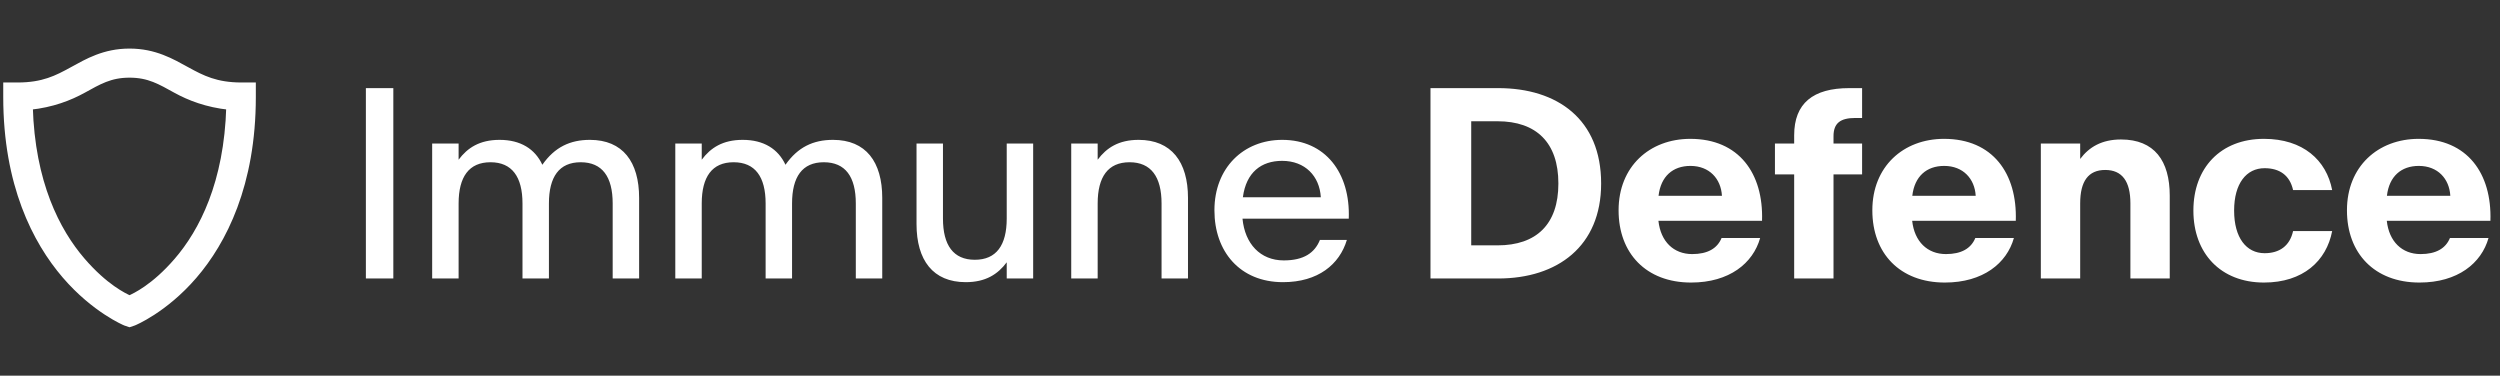
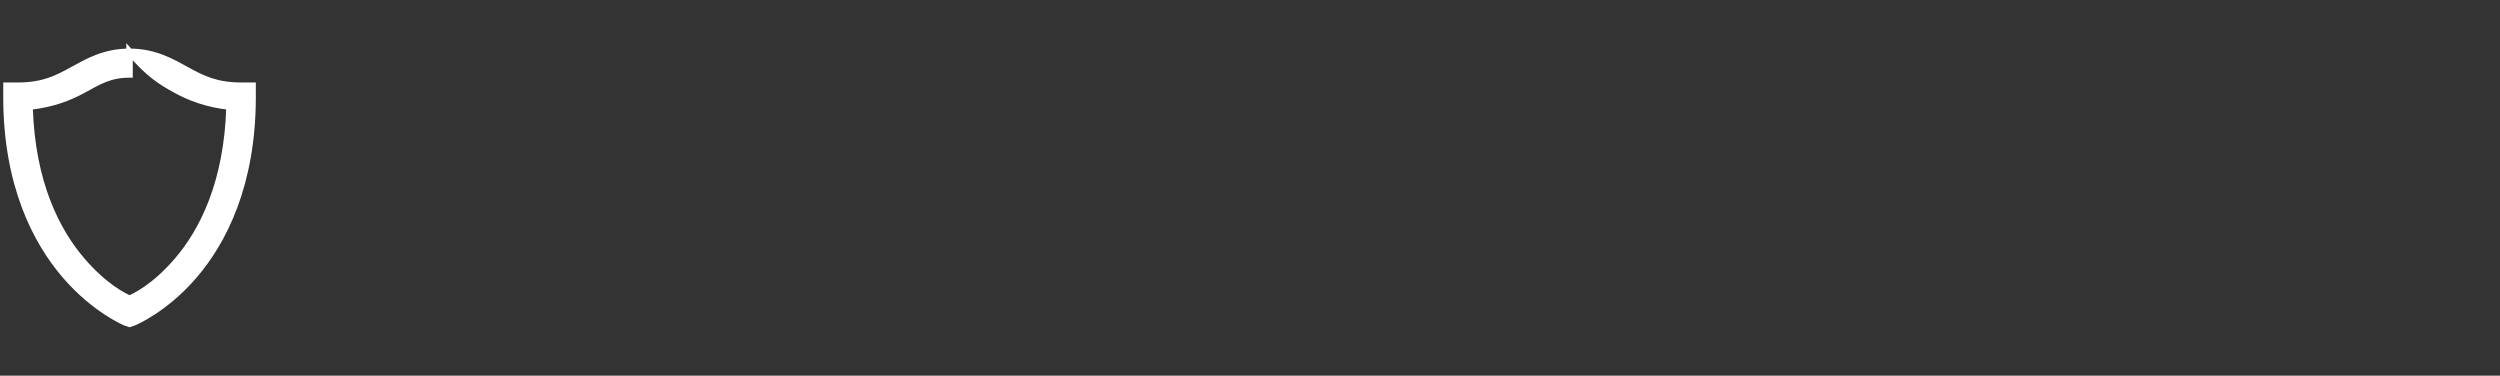
<svg xmlns="http://www.w3.org/2000/svg" fill="none" viewBox="0 0 386 58" height="58" width="386">
  <rect x="0" y="0" width="386" height="58" fill="#333333" stroke="none" />
-   <path fill="white" d="M56.492 43V13.605H60.73V43H56.492ZM66.727 43V22.16H70.809V24.66C72.176 22.824 74.051 21.594 77.137 21.594C80.379 21.594 82.606 23 83.738 25.441C85.652 22.707 88.035 21.594 91.082 21.594C96.16 21.594 98.68 24.992 98.68 30.559V43H94.598V31.418C94.598 27.297 92.996 25.051 89.656 25.051C86.336 25.051 84.754 27.297 84.754 31.418V43H80.672V31.418C80.672 27.297 79.051 25.051 75.731 25.051C72.41 25.051 70.809 27.297 70.809 31.418V43H66.727ZM104.266 43V22.16H108.348V24.66C109.715 22.824 111.59 21.594 114.676 21.594C117.918 21.594 120.145 23 121.277 25.441C123.191 22.707 125.574 21.594 128.621 21.594C133.699 21.594 136.219 24.992 136.219 30.559V43H132.137V31.418C132.137 27.297 130.535 25.051 127.195 25.051C123.875 25.051 122.293 27.297 122.293 31.418V43H118.211V31.418C118.211 27.297 116.59 25.051 113.27 25.051C109.949 25.051 108.348 27.297 108.348 31.418V43H104.266ZM149.109 43.566C144.051 43.566 141.512 40.168 141.512 34.602V22.16H145.594V33.742C145.594 37.863 147.195 40.109 150.516 40.109C153.836 40.109 155.438 37.863 155.438 33.742V22.16H159.52V43H155.438V40.5C154.07 42.336 152.195 43.566 149.109 43.566ZM165.398 43V22.16H169.48V24.66C170.848 22.824 172.723 21.594 175.809 21.594C180.867 21.594 183.426 24.992 183.426 30.559V43H179.344V31.418C179.344 27.297 177.723 25.051 174.402 25.051C171.082 25.051 169.48 27.297 169.48 31.418V43H165.398ZM198.094 43.566C191.414 43.566 187.508 38.801 187.508 32.492V32.453C187.508 25.93 191.98 21.594 197.977 21.594C204.637 21.594 208.504 26.691 208.25 33.742V33.762H191.844V33.781C192.215 37.629 194.578 40.207 198.211 40.207C201.316 40.207 202.996 39.035 203.797 37.043H207.957C206.824 40.832 203.504 43.566 198.094 43.566ZM197.957 24.836C194.734 24.836 192.41 26.613 191.902 30.441V30.461H203.934V30.441C203.738 27.199 201.512 24.836 197.957 24.836ZM220.867 43V13.605H231.316C240.496 13.605 247.215 18.449 247.215 28.312V28.352C247.215 38 240.496 43 231.316 43H220.867ZM227.156 37.883H231.219C237.215 37.883 240.613 34.641 240.613 28.352V28.312C240.613 22.023 237.215 18.723 231.219 18.723H227.156V37.883ZM261.102 43.625C254.148 43.625 249.91 39.094 249.91 32.492V32.453C249.91 25.734 254.676 21.438 260.984 21.438C268.504 21.438 272.293 26.789 272.059 34.074V34.094H256.062V34.113C256.414 37.297 258.406 39.23 261.277 39.23C263.641 39.23 265.145 38.371 265.809 36.75H271.766C270.672 40.637 267.02 43.625 261.102 43.625ZM261.004 25.617C258.27 25.617 256.434 27.238 256.082 30.207V30.227H265.867V30.207C265.711 27.609 263.934 25.617 261.004 25.617ZM277.02 43V26.926H274.051V22.16H277.02V20.891C277.02 15.949 279.93 13.605 285.535 13.605H287.508V18.215H286.453C284.129 18.215 283.094 19.035 283.094 21.027V22.16H287.508V26.926H283.094V43H277.02ZM300.281 43.625C293.328 43.625 289.09 39.094 289.09 32.492V32.453C289.09 25.734 293.855 21.438 300.164 21.438C307.684 21.438 311.473 26.789 311.238 34.074V34.094H295.242V34.113C295.594 37.297 297.586 39.23 300.457 39.23C302.82 39.23 304.324 38.371 304.988 36.75H310.945C309.852 40.637 306.199 43.625 300.281 43.625ZM300.184 25.617C297.449 25.617 295.613 27.238 295.262 30.207V30.227H305.047V30.207C304.891 27.609 303.113 25.617 300.184 25.617ZM315.105 43V22.16H321.18V24.543C322.566 22.688 324.539 21.535 327.488 21.535C332.645 21.535 335.008 24.836 335.008 30.207V43H328.934V31.398C328.934 28 327.664 26.242 325.047 26.242C322.43 26.242 321.18 28 321.18 31.398V43H315.105ZM349.559 43.625C342.84 43.625 338.66 39.074 338.66 32.531V32.492C338.66 25.949 342.84 21.438 349.559 21.438C355.594 21.438 359.207 24.738 360.086 29.348H354.051C353.543 27.043 351.941 25.969 349.656 25.969C346.824 25.969 344.949 28.352 344.949 32.492V32.531C344.949 36.691 346.824 39.094 349.656 39.094C351.941 39.094 353.543 37.98 354.051 35.676H360.086C359.207 40.285 355.594 43.625 349.559 43.625ZM373.562 43.625C366.609 43.625 362.371 39.094 362.371 32.492V32.453C362.371 25.734 367.137 21.438 373.445 21.438C380.965 21.438 384.754 26.789 384.52 34.074V34.094H368.523V34.113C368.875 37.297 370.867 39.23 373.738 39.23C376.102 39.23 377.605 38.371 378.27 36.75H384.227C383.133 40.637 379.48 43.625 373.562 43.625ZM373.465 25.617C370.73 25.617 368.895 27.238 368.543 30.207V30.227H378.328V30.207C378.172 27.609 376.395 25.617 373.465 25.617Z" />
-   <path stroke="white" fill="white" d="M20 8C16.114 8 13.496 9.548 11.148 10.836C8.8 12.125 6.668 13.236 2.727 13.236H1V14.982C1 28.454 5.507 37.223 10.068 42.527C14.629 47.832 19.352 49.782 19.352 49.782L20 50L20.648 49.782C20.648 49.782 25.371 47.873 29.932 42.582C34.493 37.291 39 28.502 39 14.982V13.236H37.273C33.353 13.236 31.2 12.125 28.852 10.836C26.504 9.548 23.886 8 20 8ZM20 11.491C23.023 11.491 24.757 12.561 27.179 13.891C29.223 15.016 31.936 16.093 35.438 16.454C35.107 28.264 31.241 35.77 27.341 40.291C23.805 44.389 20.837 45.752 20 46.127C19.157 45.745 16.195 44.348 12.659 40.236C8.759 35.702 4.893 28.209 4.562 16.454C8.078 16.093 10.777 15.016 12.821 13.891C15.243 12.561 16.977 11.491 20 11.491Z" />
+   <path stroke="white" fill="white" d="M20 8C16.114 8 13.496 9.548 11.148 10.836C8.8 12.125 6.668 13.236 2.727 13.236H1V14.982C1 28.454 5.507 37.223 10.068 42.527C14.629 47.832 19.352 49.782 19.352 49.782L20 50L20.648 49.782C20.648 49.782 25.371 47.873 29.932 42.582C34.493 37.291 39 28.502 39 14.982V13.236H37.273C33.353 13.236 31.2 12.125 28.852 10.836C26.504 9.548 23.886 8 20 8ZC23.023 11.491 24.757 12.561 27.179 13.891C29.223 15.016 31.936 16.093 35.438 16.454C35.107 28.264 31.241 35.77 27.341 40.291C23.805 44.389 20.837 45.752 20 46.127C19.157 45.745 16.195 44.348 12.659 40.236C8.759 35.702 4.893 28.209 4.562 16.454C8.078 16.093 10.777 15.016 12.821 13.891C15.243 12.561 16.977 11.491 20 11.491Z" />
</svg>